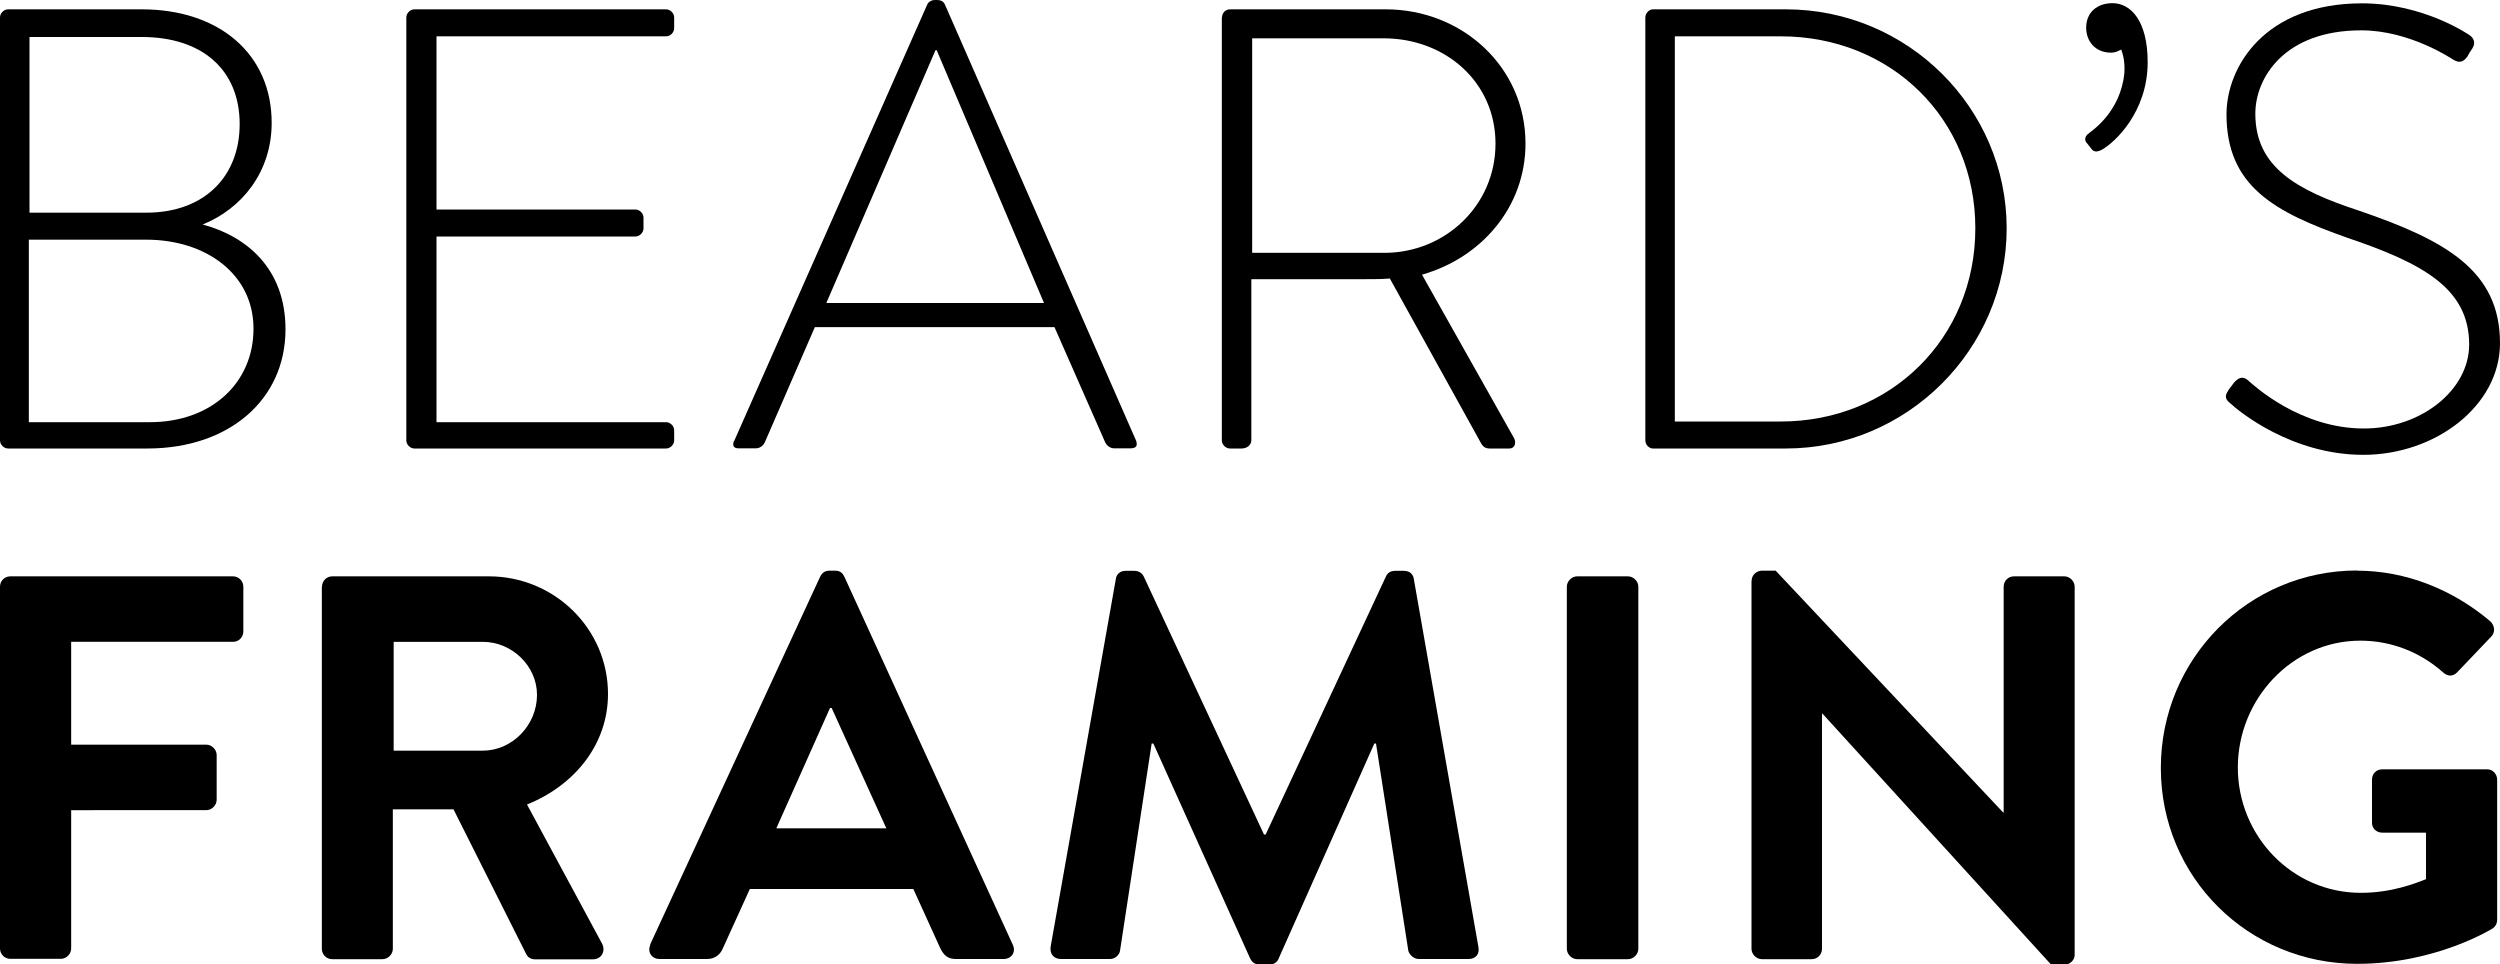
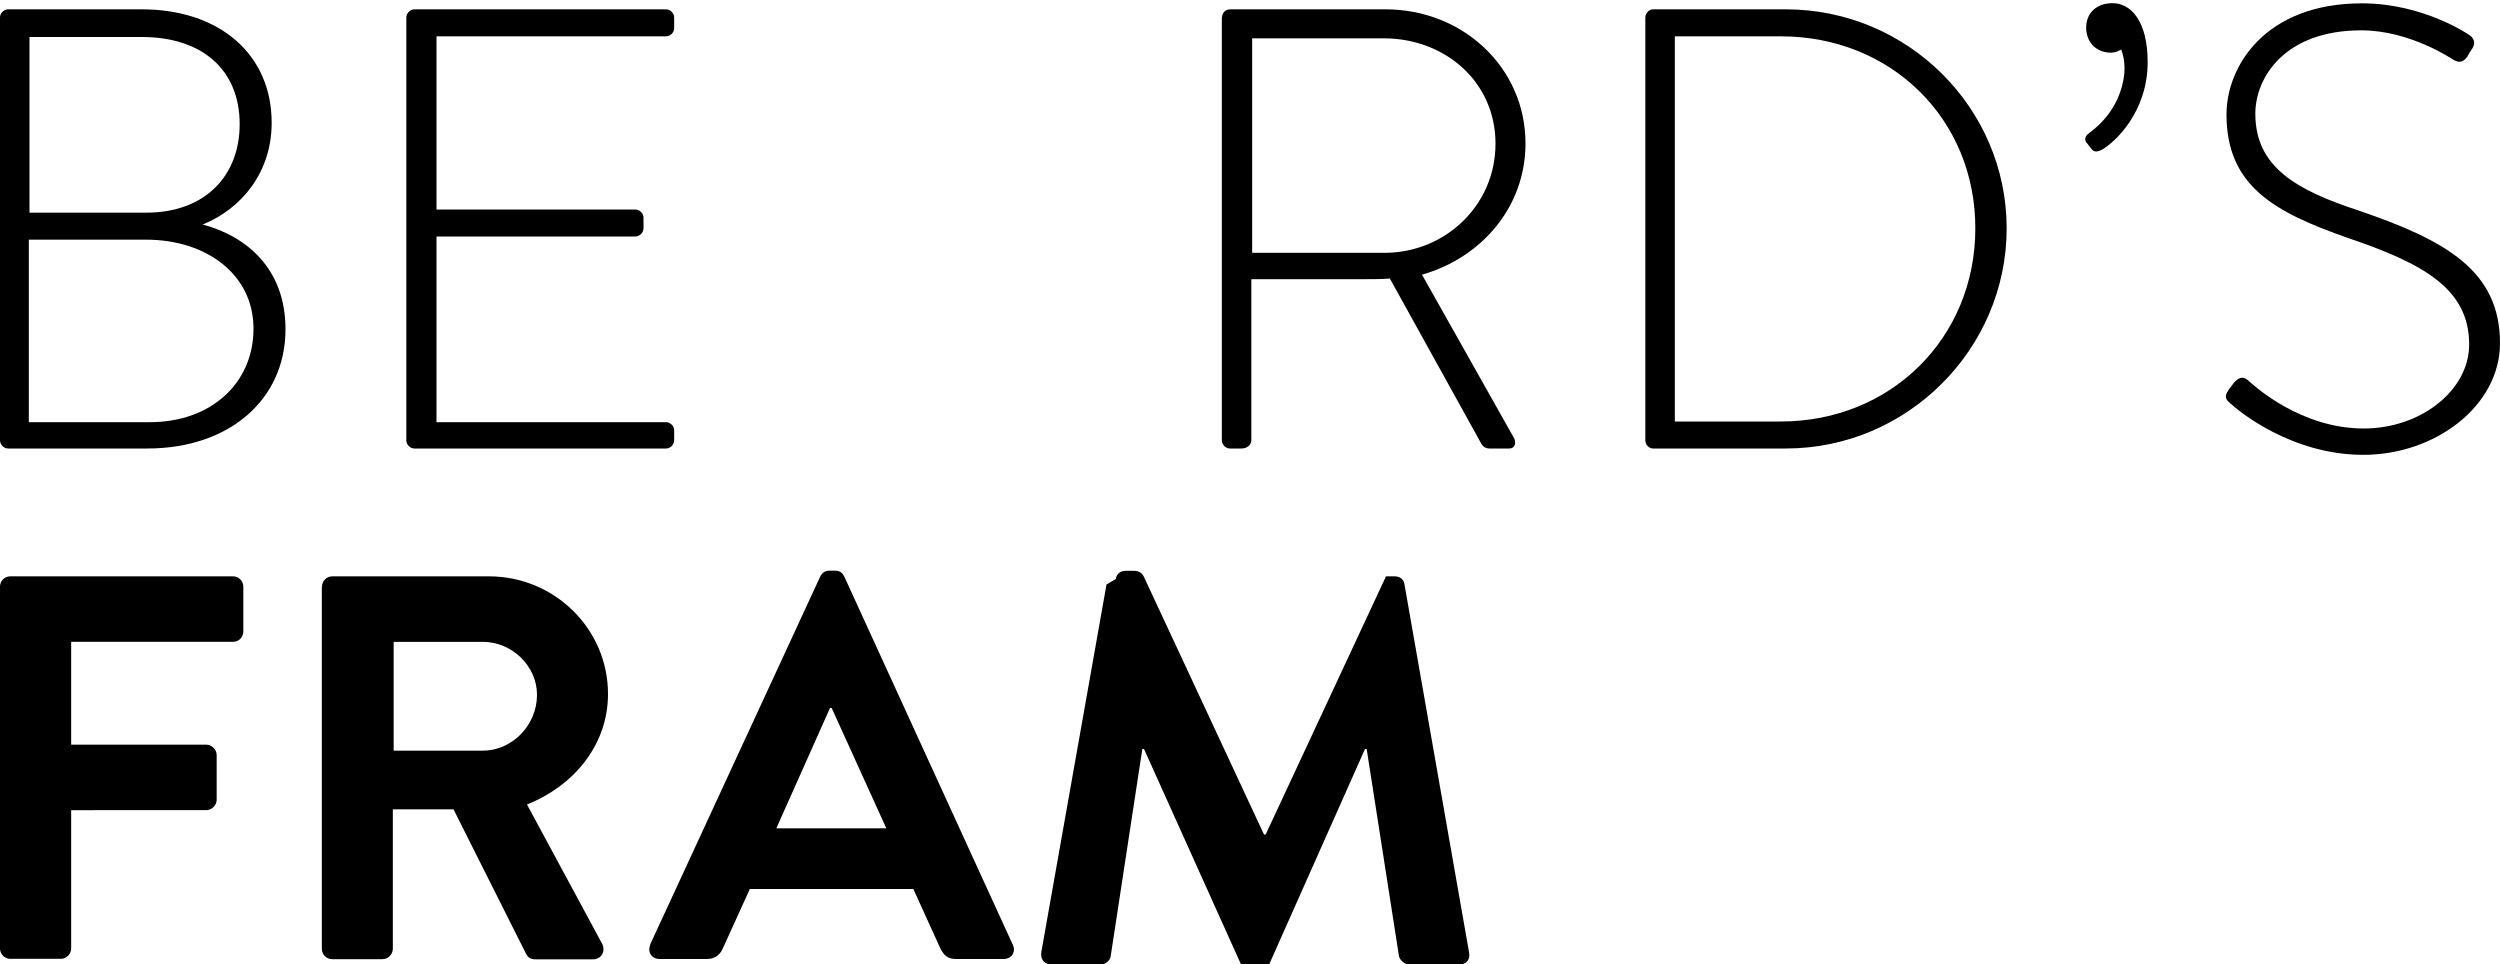
<svg xmlns="http://www.w3.org/2000/svg" id="Layer_2" viewBox="0 0 150 57.87">
  <g id="Layer_1-2">
    <path d="M0,35.2c0-.33.26-.62.62-.62h13.36c.36,0,.62.3.62.62v2.69c0,.33-.26.62-.62.62H4.27v6.17h8.11c.33,0,.62.3.62.62v2.69c0,.33-.3.62-.62.62H4.27v8.3c0,.33-.29.62-.62.62H.62c-.36,0-.62-.3-.62-.62v-21.73Z" />
    <path d="M19.32,35.2c0-.33.26-.62.62-.62h9.39c3.94,0,7.15,3.15,7.15,7.06,0,3.02-2,5.48-4.86,6.63l4.5,8.34c.23.43,0,.95-.56.95h-3.45c-.3,0-.46-.16-.53-.3l-4.37-8.7h-3.64v8.37c0,.33-.29.62-.62.62h-3.02c-.36,0-.62-.3-.62-.62v-21.73ZM28.97,45.04c1.74,0,3.25-1.51,3.25-3.35,0-1.74-1.51-3.18-3.25-3.18h-5.35v6.53h5.35Z" />
    <path d="M39,56.69l10.21-22.09c.1-.2.26-.36.56-.36h.33c.33,0,.46.16.56.36l10.11,22.09c.2.43-.07.85-.56.85h-2.85c-.49,0-.72-.2-.95-.66l-1.61-3.54h-9.81l-1.61,3.54c-.13.33-.43.66-.95.66h-2.85c-.49,0-.75-.43-.56-.85ZM53.18,49.7l-3.28-7.22h-.1l-3.22,7.22h6.6Z" />
-     <path d="M66.95,34.74c.03-.26.23-.49.59-.49h.52c.26,0,.46.13.56.33l7.22,15.49h.1l7.22-15.49c.1-.2.26-.33.56-.33h.52c.36,0,.56.23.59.49l3.87,22.05c.1.46-.16.75-.59.75h-2.99c-.29,0-.56-.26-.62-.49l-1.94-12.44h-.1l-5.74,12.9c-.07.2-.26.36-.56.36h-.59c-.3,0-.46-.16-.56-.36l-5.81-12.9h-.1l-1.9,12.44c-.03.23-.29.49-.59.49h-2.95c-.43,0-.69-.3-.62-.75l3.91-22.05Z" />
-     <path d="M94.01,35.2c0-.33.3-.62.62-.62h3.05c.33,0,.62.3.62.62v21.73c0,.33-.3.62-.62.62h-3.05c-.33,0-.62-.3-.62-.62v-21.73Z" />
-     <path d="M105.1,34.83c0-.33.3-.59.62-.59h.82l13.65,14.51h.03v-13.55c0-.33.26-.62.62-.62h3.02c.33,0,.62.3.62.62v22.09c0,.33-.29.59-.62.59h-.79l-13.72-15.06h-.03v14.11c0,.33-.26.62-.62.62h-2.99c-.33,0-.62-.3-.62-.62v-22.09Z" />
-     <path d="M141.42,34.24c2.95,0,5.78,1.15,8.01,3.05.26.26.3.66.03.92l-2.03,2.13c-.26.26-.56.26-.85,0-1.41-1.25-3.15-1.9-4.96-1.9-4.1,0-7.35,3.51-7.35,7.61s3.25,7.52,7.38,7.52c1.84,0,3.25-.56,3.91-.82v-2.79h-2.62c-.36,0-.62-.26-.62-.59v-2.59c0-.36.26-.62.62-.62h6.3c.33,0,.59.29.59.62v8.4c0,.26-.13.43-.26.52,0,0-3.38,2.13-8.14,2.13-6.53,0-11.78-5.19-11.78-11.75s5.25-11.85,11.78-11.85Z" />
+     <path d="M66.95,34.74c.03-.26.23-.49.59-.49h.52c.26,0,.46.13.56.33l7.22,15.49h.1l7.22-15.49h.52c.36,0,.56.23.59.49l3.87,22.05c.1.46-.16.75-.59.75h-2.99c-.29,0-.56-.26-.62-.49l-1.94-12.44h-.1l-5.74,12.9c-.07.2-.26.36-.56.36h-.59c-.3,0-.46-.16-.56-.36l-5.81-12.9h-.1l-1.9,12.44c-.03.23-.29.49-.59.49h-2.95c-.43,0-.69-.3-.62-.75l3.91-22.05Z" />
    <path d="M0,1.05c0-.26.23-.49.49-.49h8.02c4.63,0,7.79,2.67,7.79,6.81,0,2.97-1.81,5.16-4.14,6.1,2.67.72,4.97,2.67,4.97,6.29,0,4.22-3.39,7.15-8.28,7.15H.49c-.26,0-.49-.23-.49-.49V1.05ZM9,25.33c3.65,0,6.21-2.33,6.21-5.61s-2.86-5.34-6.44-5.34H1.73v10.95h7.26ZM8.77,12.76c3.54,0,5.61-2.22,5.61-5.31,0-3.27-2.26-5.23-5.87-5.23H1.77v10.54h7Z" />
    <path d="M24.38,1.05c0-.26.23-.49.49-.49h15.09c.26,0,.49.23.49.49v.64c0,.26-.23.49-.49.49h-13.77v10.39h11.93c.26,0,.49.23.49.49v.64c0,.26-.23.49-.49.49h-11.93v11.14h13.77c.26,0,.49.23.49.49v.6c0,.26-.23.49-.49.49h-15.09c-.26,0-.49-.23-.49-.49V1.05Z" />
-     <path d="M44.05,26.46L55.64.26c.07-.15.26-.26.45-.26h.11c.19,0,.38.04.49.26l11.48,26.19c.07.23.07.45-.34.45h-.98c-.26,0-.45-.19-.53-.34l-3.05-6.93h-14.38l-3.01,6.93c-.08.15-.26.34-.53.34h-1.05c-.26,0-.38-.15-.26-.45ZM62.64,18.18l-6.44-15.17h-.07l-6.55,15.17h13.06Z" />
    <path d="M73.32,1.05c0-.26.19-.49.49-.49h9.33c4.59,0,8.39,3.46,8.39,8.05,0,3.8-2.63,6.85-6.21,7.87l5.49,9.75c.19.3.11.68-.26.68h-1.17c-.26,0-.41-.11-.53-.34l-5.46-9.86c-.49.04-.9.04-1.39.04h-6.92v9.67c0,.26-.23.49-.6.49h-.68c-.26,0-.49-.23-.49-.49V1.05ZM83.07,15.17c3.61,0,6.66-2.82,6.66-6.55s-3.05-6.32-6.7-6.32h-7.9v12.87h7.94Z" />
    <path d="M98.72,1.05c0-.26.23-.49.45-.49h7.98c7.3,0,13.25,5.91,13.25,13.14s-5.95,13.21-13.25,13.21h-7.98c-.23,0-.45-.23-.45-.49V1.05ZM106.85,25.29c6.59,0,11.67-5,11.67-11.59s-5.08-11.52-11.67-11.52h-6.36v23.11h6.36Z" />
    <path d="M125.2,8.58c-.15-.19-.11-.41.15-.6.19-.15,1.88-1.28,2.11-3.58.04-.56-.04-1.05-.19-1.43-.19.11-.38.19-.6.19-.98,0-1.5-.71-1.5-1.5,0-.9.64-1.47,1.58-1.47,1.09,0,2.11,1.05,2.11,3.54,0,3.01-1.99,4.82-2.71,5.23-.26.15-.49.19-.64,0l-.3-.38Z" />
    <path d="M133.7,23.41l.34-.45c.26-.3.53-.41.83-.15.38.34,3.16,2.9,6.96,2.9,3.43,0,6.32-2.3,6.32-5.04,0-3.35-2.75-4.86-7.3-6.4-4.37-1.54-7.26-3.09-7.26-7.41,0-2.82,2.26-6.66,8.13-6.66,3.73,0,6.47,1.92,6.47,1.92.15.11.41.38.15.79-.11.15-.23.34-.3.49-.23.3-.45.41-.83.19-.11-.07-2.63-1.77-5.53-1.77-4.63,0-6.36,2.86-6.36,5,0,3.2,2.45,4.59,6.25,5.83,5.16,1.77,8.43,3.58,8.43,7.94,0,3.76-3.88,6.7-8.2,6.7s-7.49-2.63-7.98-3.09c-.23-.19-.41-.38-.11-.79Z" />
  </g>
</svg>